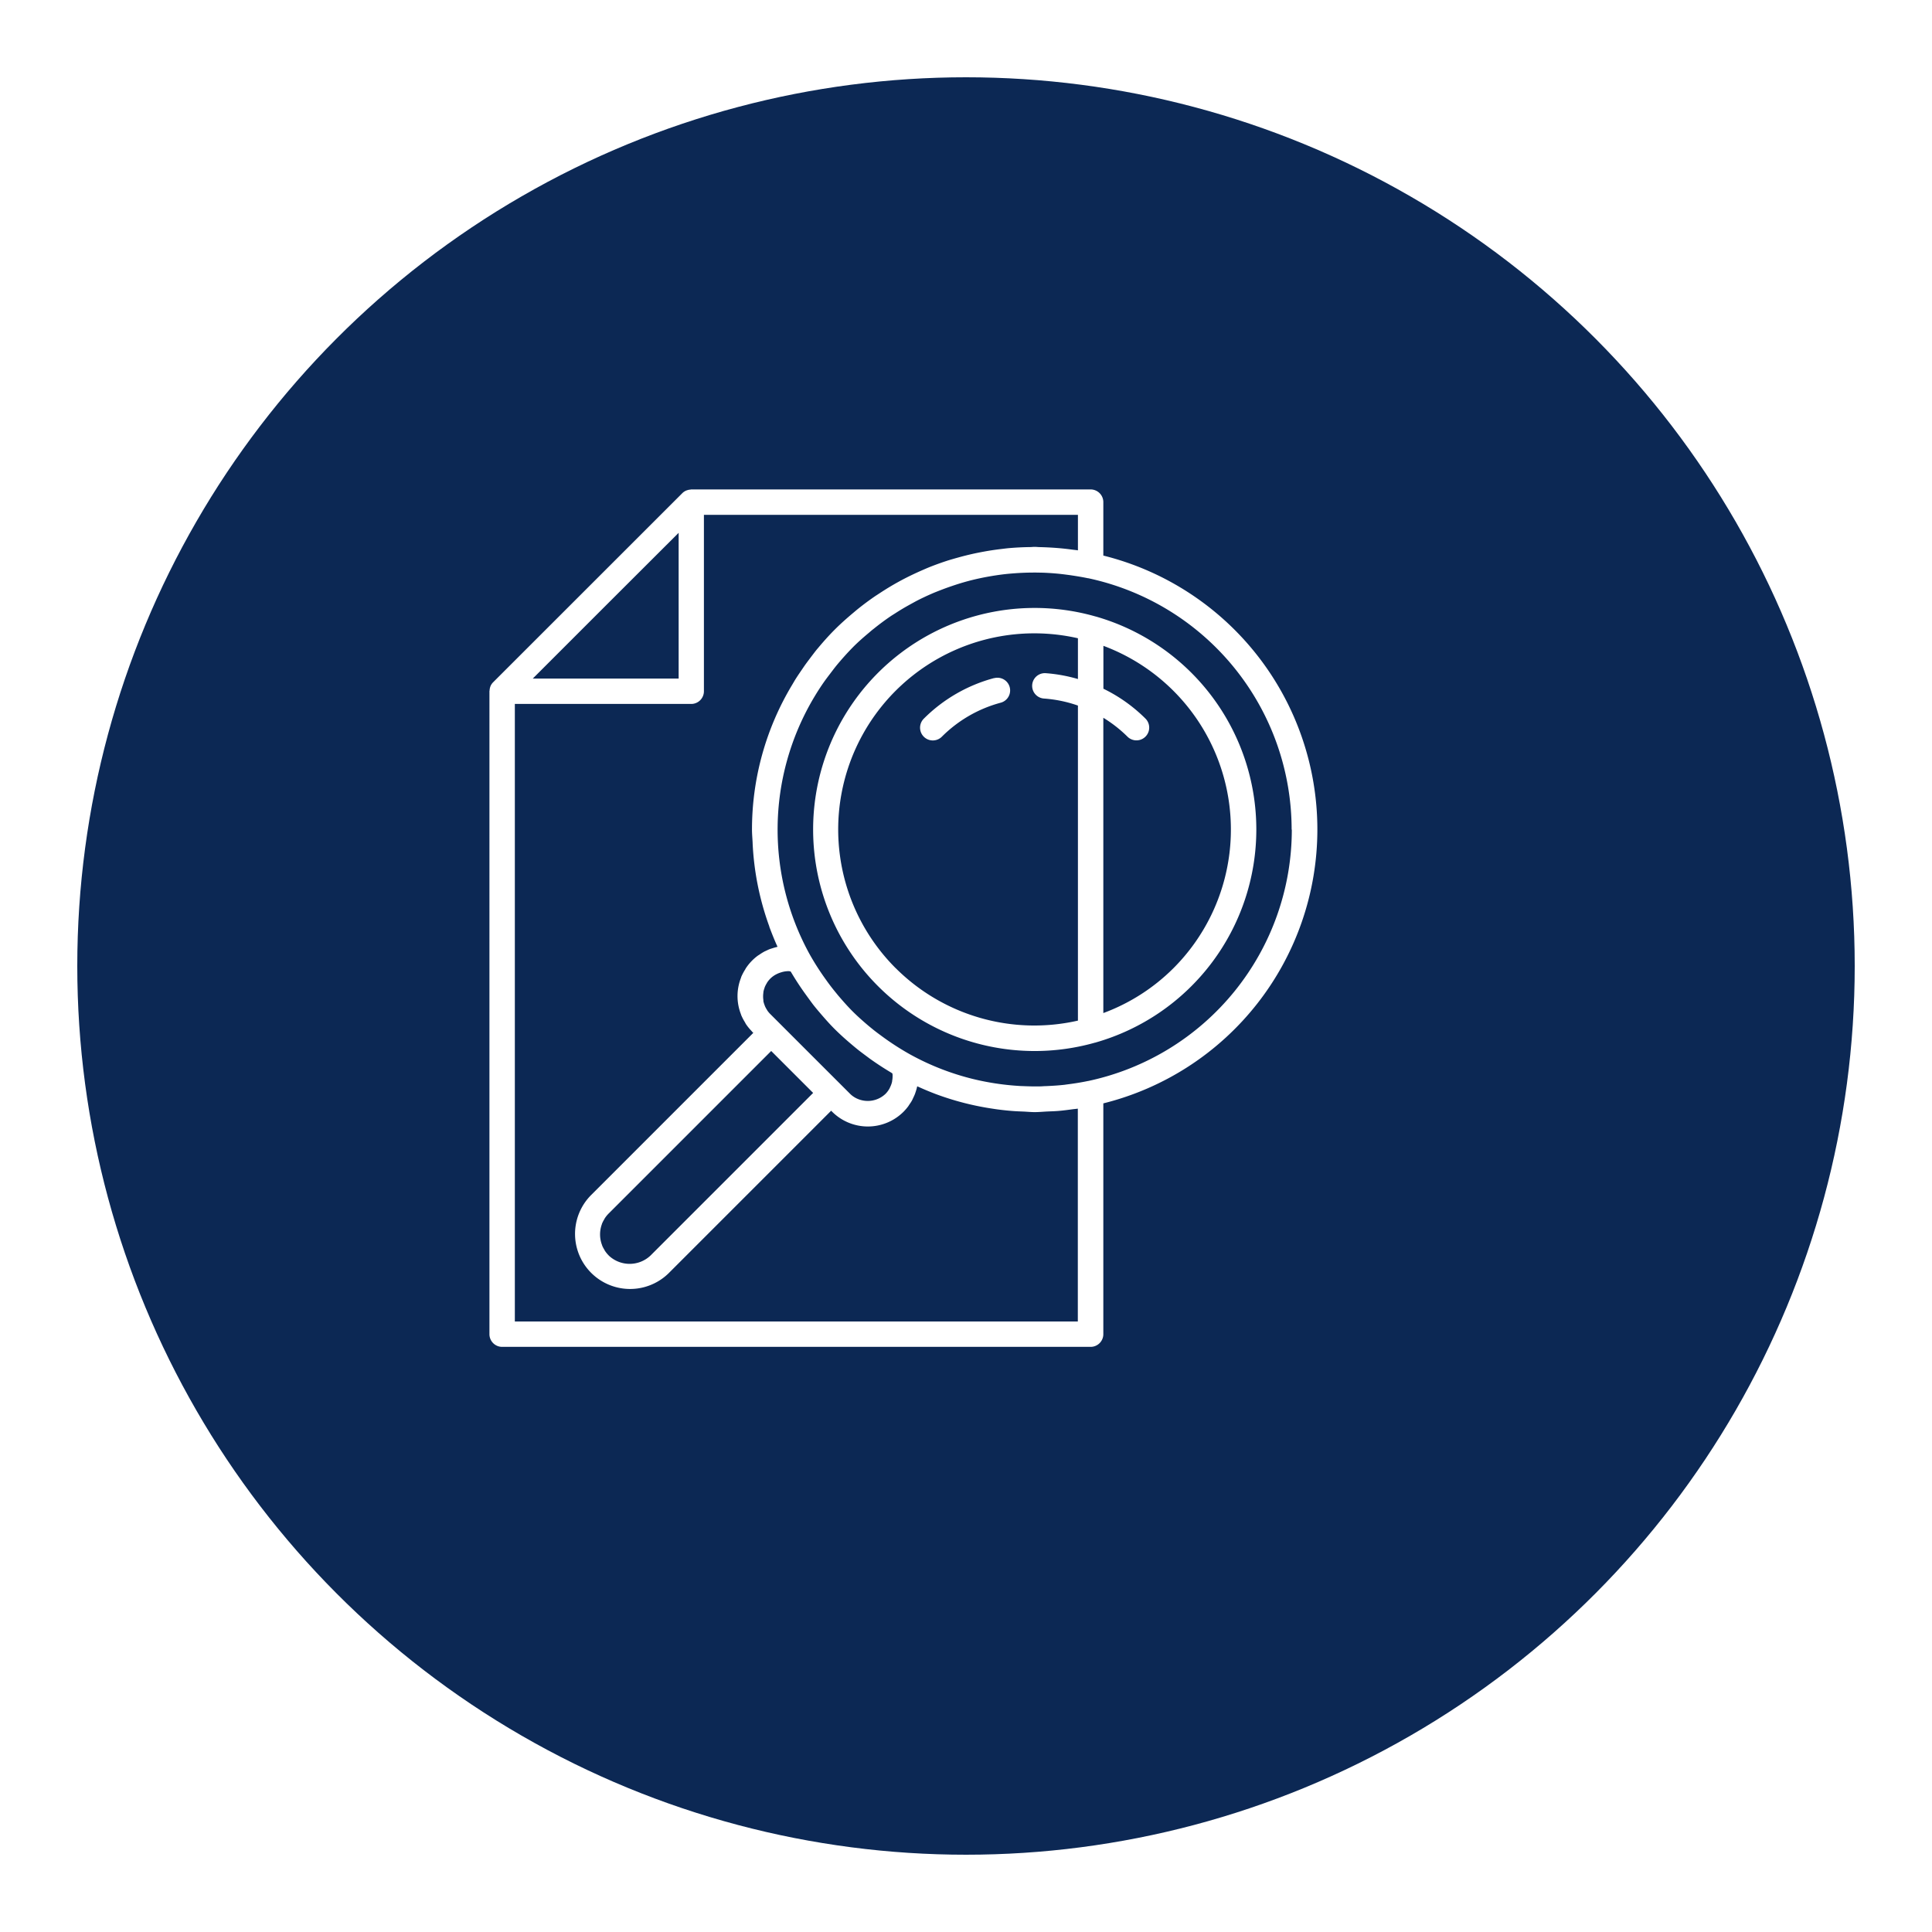
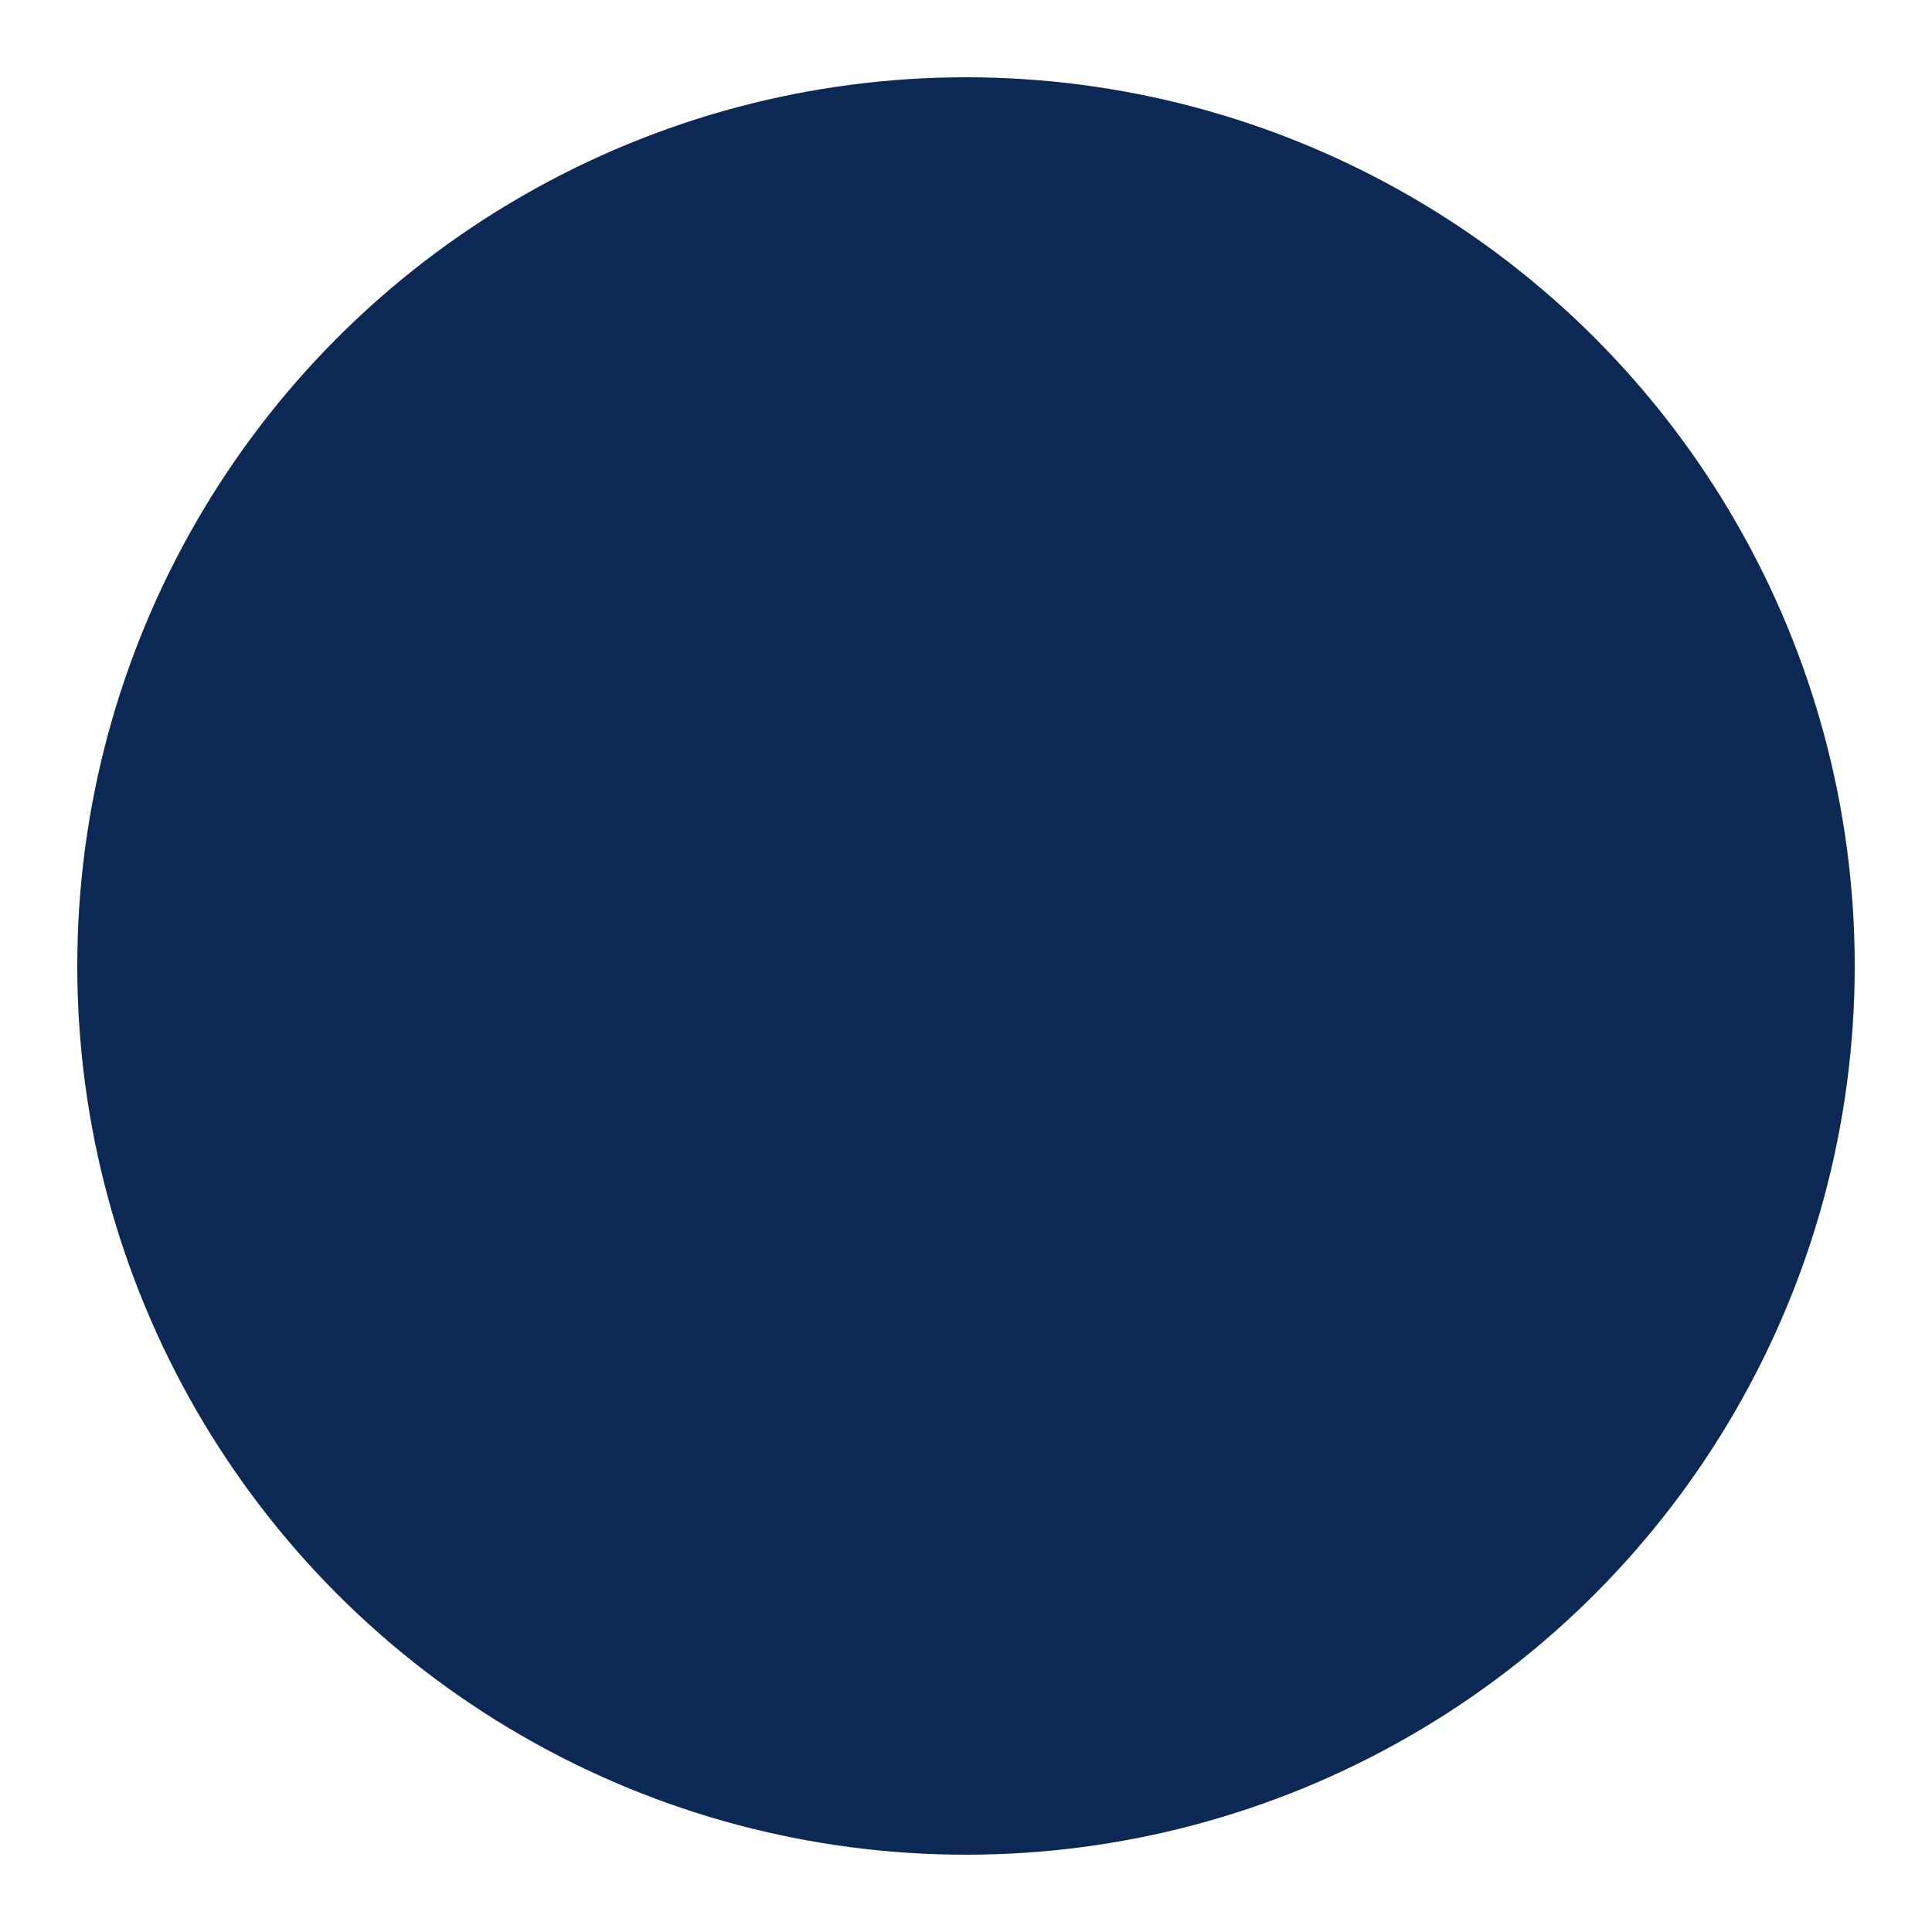
<svg xmlns="http://www.w3.org/2000/svg" width="75" height="75" viewBox="0 0 75 75">
  <defs>
    <filter id="Ellipse_2" x="0" y="0" width="75" height="75" filterUnits="userSpaceOnUse">
      <feOffset dx="2" dy="2" input="SourceAlpha" />
      <feGaussianBlur stdDeviation="1" result="blur" />
      <feFlood flood-opacity="0.161" />
      <feComposite operator="in" in2="blur" />
      <feComposite in="SourceGraphic" />
    </filter>
    <clipPath id="clip-path">
      <rect id="Rechteck_8" data-name="Rechteck 8" width="32.135" height="33.285" fill="#fff" />
    </clipPath>
  </defs>
  <g id="Gruppe_16" data-name="Gruppe 16" transform="translate(-829 -899)">
    <g transform="matrix(1, 0, 0, 1, 829, 899)" filter="url(#Ellipse_2)">
      <circle id="Ellipse_2-2" data-name="Ellipse 2" cx="34.5" cy="34.5" r="34.5" transform="translate(1 1)" fill="#0c2854" />
    </g>
    <g id="Gruppe_8" data-name="Gruppe 8" transform="translate(848 918)">
      <g id="Gruppe_7" data-name="Gruppe 7" transform="translate(0 0)" clip-path="url(#clip-path)">
-         <path id="Pfad_30" data-name="Pfad 30" d="M.493,33.285H23.338a.493.493,0,0,0,.493-.493V23.833a10.958,10.958,0,0,0,0-21.266V.493A.493.493,0,0,0,23.338,0H7.833c-.011,0-.02.006-.031.006a.5.5,0,0,0-.126.025.424.424,0,0,0-.048.017.48.48,0,0,0-.144.1L.144,7.485a.489.489,0,0,0-.1.145.456.456,0,0,0-.016.046A.494.494,0,0,0,.006,7.8c0,.01-.006.02-.006.03V32.792a.493.493,0,0,0,.493.493M31.148,13.2a9.981,9.981,0,0,1-7.905,9.764h-.007c-.272.057-.545.1-.82.134l-.082.012c-.241.028-.483.042-.724.053-.071,0-.141.008-.211.01-.232.005-.464,0-.7-.011-.072,0-.144-.006-.215-.011-.243-.016-.487-.042-.728-.076l-.142-.021c-.262-.041-.523-.091-.782-.153l-.05-.012a9.957,9.957,0,0,1-2.456-.959,10.359,10.359,0,0,1-1.009-.644c-.1-.073-.2-.146-.3-.222s-.2-.159-.3-.241c-.212-.18-.421-.364-.62-.563s-.384-.41-.565-.622c-.081-.1-.16-.195-.237-.294s-.153-.2-.228-.307a10.239,10.239,0,0,1-.641-1h0a10.03,10.03,0,0,1,.122-9.875c.037-.063.075-.127.113-.189q.15-.246.315-.483c.082-.117.169-.231.257-.346s.169-.225.259-.334c.192-.229.391-.453.6-.666s.424-.4.646-.586c.057-.049.115-.1.174-.144.212-.171.43-.334.654-.486.066-.045.134-.085.2-.128q.252-.163.514-.308c.092-.051.182-.1.276-.152.213-.111.431-.213.651-.308.11-.047.222-.09.333-.133.154-.06.311-.115.468-.168.133-.044.265-.087.4-.125q.3-.087.613-.154.171-.037.345-.068c.212-.038.426-.07.642-.095.122-.014.244-.024.366-.033q.28-.021.564-.027c.12,0,.24-.005.361,0,.23,0,.46.015.687.034.163.014.325.034.488.056.086.011.172.025.257.038.165.026.33.054.494.089.005,0,.011,0,.016,0a9.981,9.981,0,0,1,7.9,9.762M15.634,22.97c-.005.027-.011.054-.019.08a.974.974,0,0,1-.061.154c-.01.022-.019.045-.031.065a.956.956,0,0,1-.145.192,1,1,0,0,1-1.06.207A.928.928,0,0,1,14,23.462l-.387-.387h0L12.45,21.913l-1.162-1.162h0l-.387-.387a.93.93,0,0,1-.124-.152c0-.007-.008-.016-.012-.023a.955.955,0,0,1-.077-.147c0-.006,0-.014-.006-.02a.943.943,0,0,1-.048-.161c0-.013,0-.027,0-.04a.981.981,0,0,1,0-.281c0-.018,0-.035.005-.052a1.013,1.013,0,0,1,.046-.154c0-.009,0-.018.008-.026a.988.988,0,0,1,.076-.144c0-.008.008-.018.014-.026a.93.93,0,0,1,.124-.152.953.953,0,0,1,.184-.14c.02-.012.041-.022.062-.033a1,1,0,0,1,.156-.062c.022-.006.042-.014.064-.019A.983.983,0,0,1,11.6,18.7h.015c.026,0,.051.009.077.012.015.025.031.049.046.075q.245.411.526.8c.1.139.2.276.3.41.073.093.148.184.225.274.2.235.4.465.617.681s.445.419.68.616c.091.077.182.152.276.226.131.1.267.2.4.3q.4.286.814.533l.066.042c0,.018.007.035.008.053s0,.055,0,.083a.961.961,0,0,1-.018.159M4.628,29.734a1.16,1.16,0,0,1-.146-.179c-.01-.016-.017-.033-.026-.049a1.1,1.1,0,0,1-.08-.153c0-.011-.006-.023-.01-.033a1.152,1.152,0,0,1,0-.8c0-.01.005-.022.01-.031a1.137,1.137,0,0,1,.08-.153c.009-.016.016-.033.026-.048a1.16,1.16,0,0,1,.146-.179l6.31-6.31.814.814.814.814-6.31,6.31a1.179,1.179,0,0,1-1.627,0M22.845,2.364c-.072-.011-.144-.017-.216-.027-.222-.03-.445-.054-.671-.07q-.291-.021-.582-.028c-.072,0-.142-.01-.214-.01-.053,0-.105.007-.158.008q-.407.005-.81.039c-.108.009-.214.023-.321.036q-.337.039-.67.1-.193.035-.385.076-.325.071-.645.161c-.116.032-.231.065-.346.1q-.37.118-.731.261c-.11.044-.218.092-.326.139q-.308.135-.607.287-.155.079-.308.164c-.215.119-.427.247-.634.381-.076.049-.151.1-.226.147q-.366.249-.714.53c-.054.044-.107.089-.16.134-.246.206-.487.42-.717.65s-.445.472-.651.719c-.088.1-.169.213-.253.321-.1.135-.206.27-.3.409s-.211.306-.31.462c-.046.073-.088.147-.132.221A10.892,10.892,0,0,0,10.192,13.2c0,.175.017.347.025.521v.014a10.934,10.934,0,0,0,.649,3.234l0,.012c.1.262.2.52.318.774v0c-.015,0-.029.009-.045.012-.048.011-.094.025-.141.04s-.078.024-.117.038-.094.041-.141.063-.071.031-.1.05c-.05.027-.1.06-.146.092-.027.019-.056.034-.083.054a1.922,1.922,0,0,0-.459.486c-.01.016-.016.032-.026.048a2.006,2.006,0,0,0-.155.294l0,.012a1.934,1.934,0,0,0-.005,1.435c0,.01.005.021.009.031a1.953,1.953,0,0,0,.143.273c.014.023.023.048.038.07a1.97,1.97,0,0,0,.221.272c.01.011.017.023.027.033l.02.019.019.019-6.31,6.31a2.137,2.137,0,0,0,3.022,3.022l6.31-6.31.038.038a1.962,1.962,0,0,0,2.774,0,1.971,1.971,0,0,0,.18-.21c.018-.024.031-.049.048-.073.035-.051.07-.1.1-.157.017-.031.03-.063.045-.095.024-.05.048-.1.068-.152.013-.034.023-.07.034-.1.016-.052.032-.1.044-.156,0-.013.008-.026.011-.039l.01,0q.353.162.717.3l.038.014a10.9,10.9,0,0,0,2.135.547c.082.012.164.026.247.036.2.026.4.047.6.061.122.009.243.013.365.018.149.006.3.022.446.022.171,0,.339-.017.509-.025.135-.006.269-.009.4-.02.191-.015.379-.041.567-.066.068-.009.135-.013.2-.024V32.3H.986V8.327H7.833a.493.493,0,0,0,.493-.493V.986H22.845Zm-15.5-.68V7.341H1.683L4.512,4.512Z" transform="translate(0 0)" fill="#fff" />
-         <path id="Pfad_31" data-name="Pfad 31" d="M36.582,9.711c-.007,0-.015,0-.023-.005a8.6,8.6,0,1,0,0,16.549c.009,0,.019,0,.026-.006a8.6,8.6,0,0,0,0-16.537M28.824,23.368a7.613,7.613,0,0,1,7.071-12.811V12.14a6.033,6.033,0,0,0-1.248-.227.493.493,0,0,0-.071.984,5.081,5.081,0,0,1,1.319.273V25.4a7.616,7.616,0,0,1-7.071-2.034m10.778,0a7.562,7.562,0,0,1-2.721,1.741V13.644a5.088,5.088,0,0,1,.936.732.493.493,0,1,0,.7-.7,6.062,6.062,0,0,0-1.633-1.16V10.851A7.612,7.612,0,0,1,39.6,23.368" transform="translate(-13.05 -4.78)" fill="#fff" />
-         <path id="Pfad_32" data-name="Pfad 32" d="M36.959,14.913a6.079,6.079,0,0,0-2.728,1.576.493.493,0,0,0,.7.7,5.093,5.093,0,0,1,2.285-1.32.493.493,0,0,0-.254-.953" transform="translate(-17.369 -7.59)" fill="#fff" />
-       </g>
+         </g>
    </g>
  </g>
</svg>